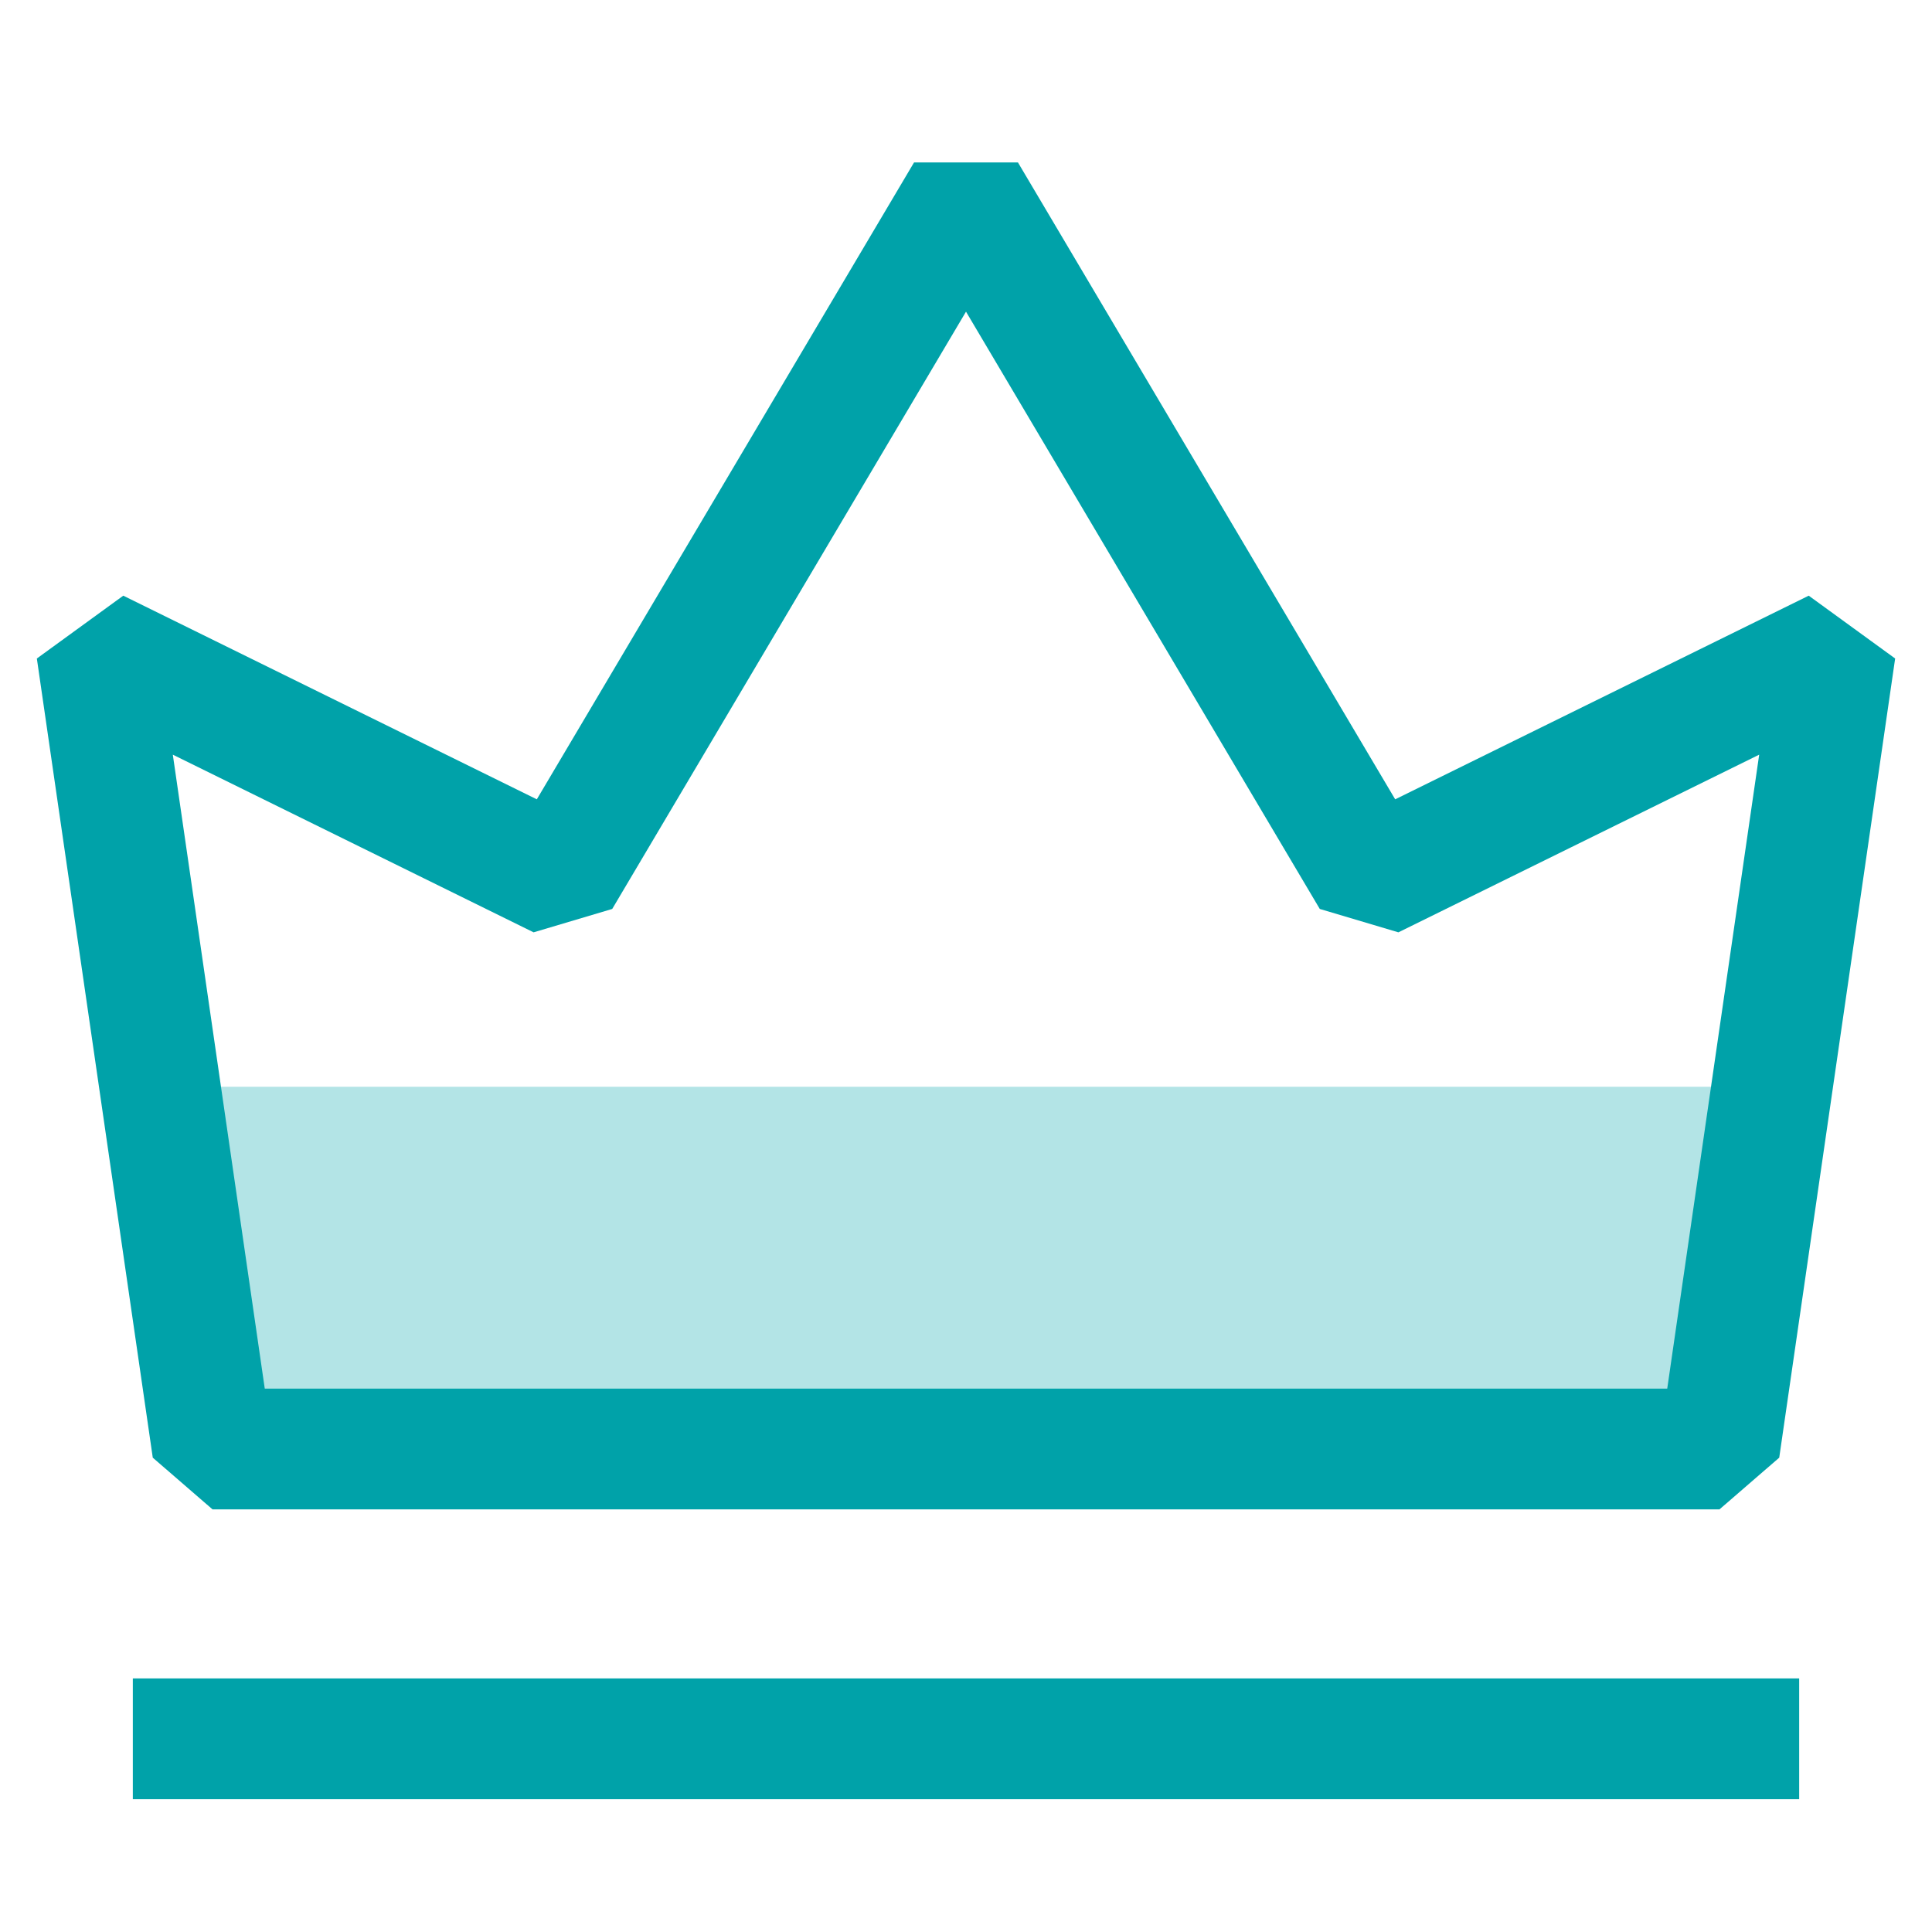
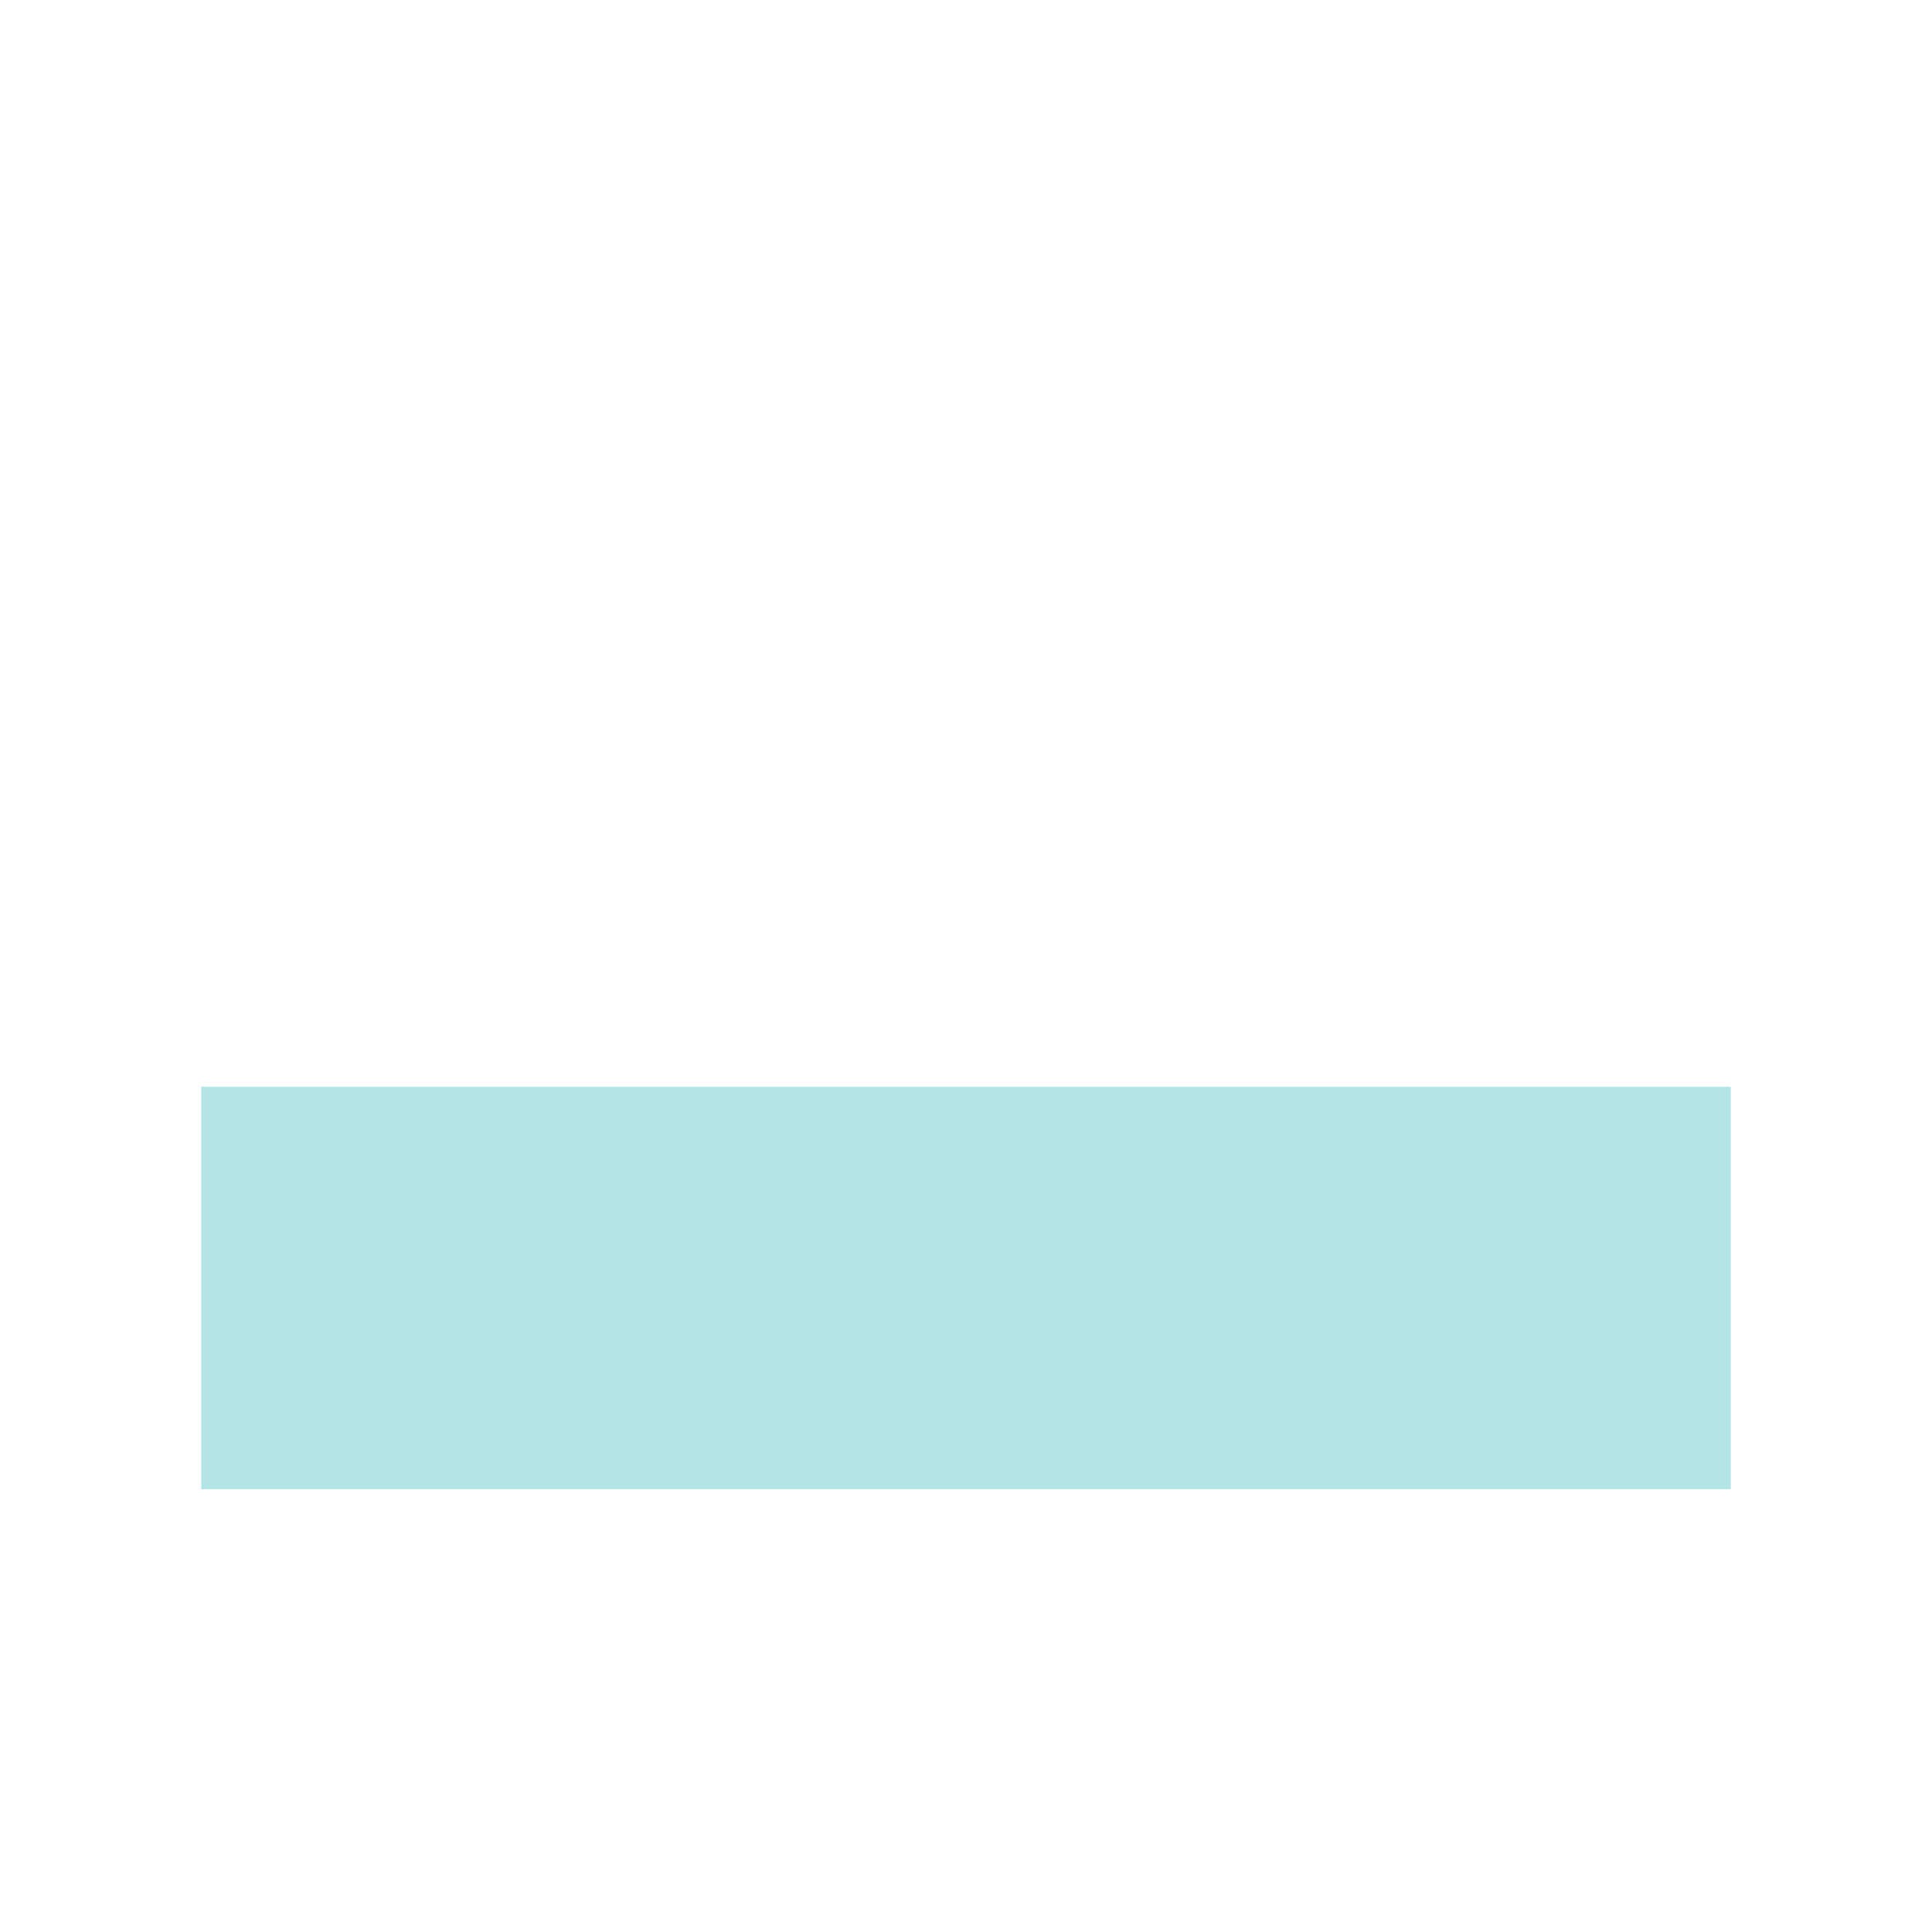
<svg xmlns="http://www.w3.org/2000/svg" width="48" height="48" viewBox="0 0 48 48" fill="none">
  <rect x="5" y="27" width="38" height="10" fill="#B3E4E6" />
-   <path d="M43.2 43.2L4.8 43.2" stroke="#00A2A9" stroke-width="3" stroke-linecap="square" stroke-linejoin="bevel" />
-   <path d="M13.92 21.818L2.4 16.145L5.28 36H42.72L45.6 16.145L34.08 21.818L24 4.8L13.92 21.818Z" stroke="#00A2A9" stroke-width="3" stroke-linecap="square" stroke-linejoin="bevel" />
</svg>